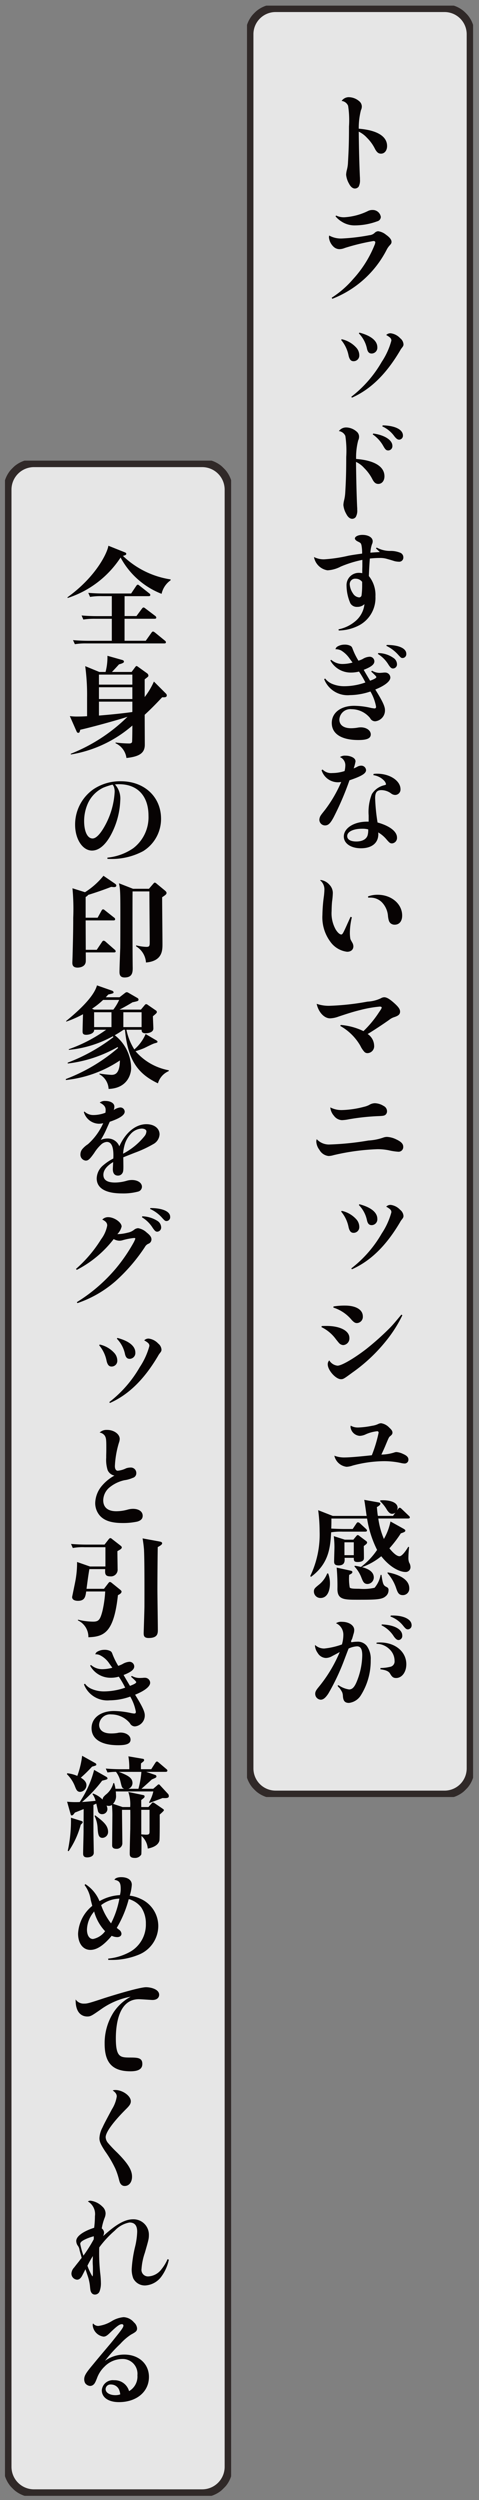
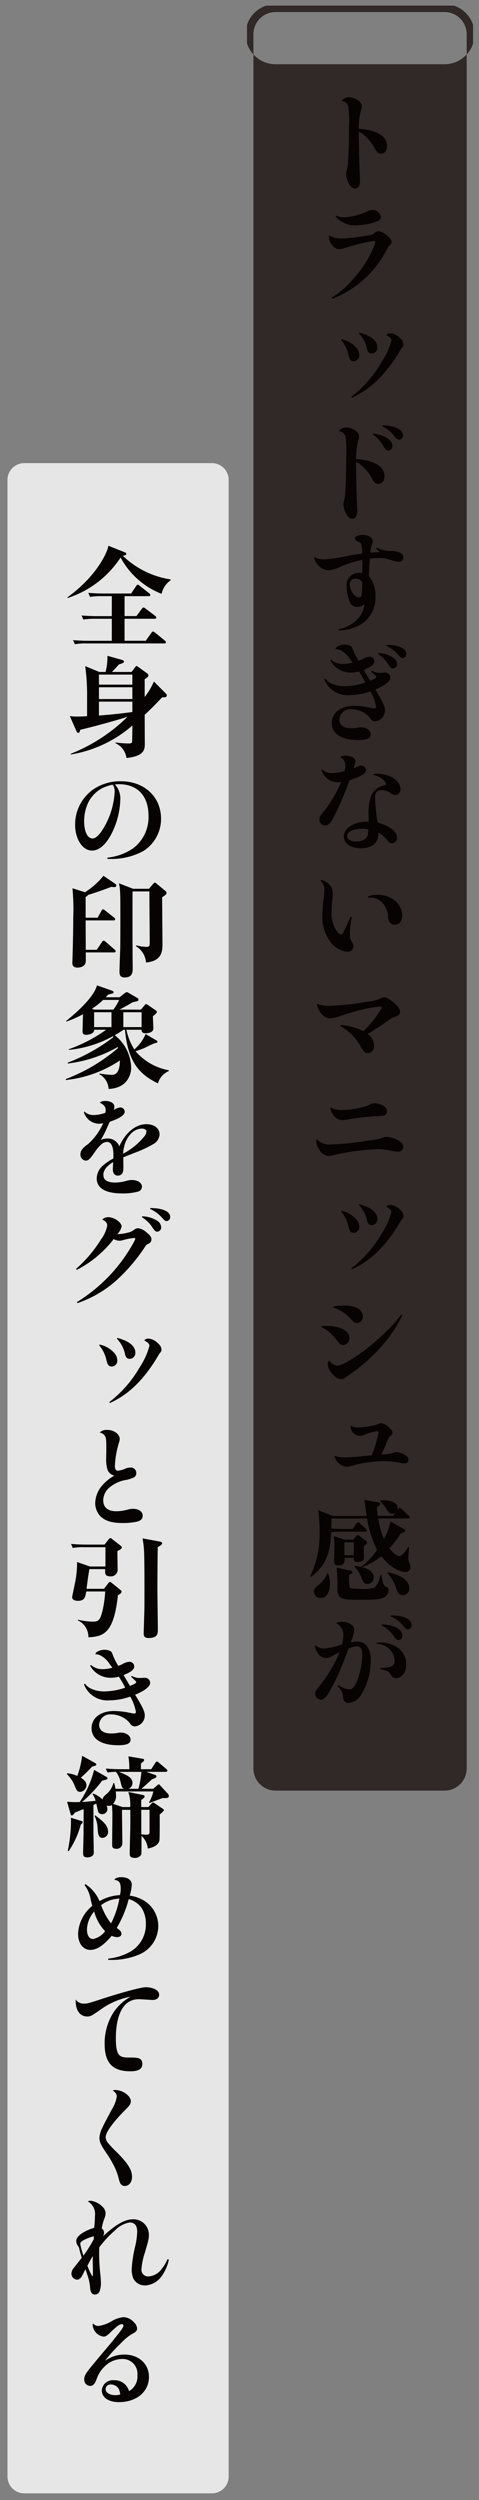
<svg xmlns="http://www.w3.org/2000/svg" width="85" height="443" viewBox="0 0 85 443">
  <rect x="0" y="0" width="85" height="443" fill="#808080" stroke="none" />
  <defs>
    <clipPath id="a">
      <path fill="none" d="M492 8378h85v443h-85z" />
    </clipPath>
    <clipPath id="b">
      <path fill="none" d="M0 0h40.128v317.438H0z" />
    </clipPath>
    <clipPath id="c">
      <path fill="none" d="M0 0h40.141v360.641H0z" />
    </clipPath>
  </defs>
  <g clip-path="url(#a)" transform="translate(-492 -8378)">
    <g clip-path="url(#b)" transform="translate(535.829 8378.992)">
      <g clip-path="url(#b)" opacity=".8">
-         <path fill="#fff" d="M36.756 316.996H3.372a2.93 2.93 0 0 1-2.93-2.93V3.373A2.93 2.93 0 0 1 3.372.444h33.384a2.93 2.93 0 0 1 2.93 2.93v310.692a2.93 2.93 0 0 1-2.93 2.93" />
-         <path fill="#1b1311" d="M5.067-.257H35.06a5.33 5.33 0 0 1 5.323 5.323v307.3a5.33 5.33 0 0 1-5.323 5.324H5.067a5.33 5.33 0 0 1-5.325-5.319V5.068A5.33 5.33 0 0 1 5.067-.257M35.06 316.297a3.93 3.93 0 0 0 3.926-3.927V5.068a3.93 3.93 0 0 0-3.926-3.925H5.067a3.93 3.93 0 0 0-3.925 3.925v307.3a3.93 3.93 0 0 0 3.926 3.927Z" />
+         <path fill="#1b1311" d="M5.067-.257H35.06a5.33 5.33 0 0 1 5.323 5.323a5.33 5.33 0 0 1-5.323 5.324H5.067a5.33 5.33 0 0 1-5.325-5.319V5.068A5.33 5.33 0 0 1 5.067-.257M35.06 316.297a3.93 3.93 0 0 0 3.926-3.927V5.068a3.93 3.93 0 0 0-3.926-3.925H5.067a3.93 3.93 0 0 0-3.925 3.925v307.3a3.93 3.93 0 0 0 3.926 3.927Z" />
      </g>
      <path fill="#070303" d="M18.134 16.231a2.9 2.9 0 0 1 1.794.722 1.22 1.22 0 0 1 .448.916 1.46 1.46 0 0 1-.156.663 12.8 12.8 0 0 0-.39 3.277c3.257.272 5.031 1.345 5.031 3.081 0 .78-.449 1.346-1.072 1.346-.449 0-.721-.215-1.053-.8a7.3 7.3 0 0 0-1.462-2.03 4.7 4.7 0 0 0-1.444-1.072c.039 3.432.1 5.558.2 7.937a5 5 0 0 1 .019.545 2.4 2.4 0 0 1-.234 1.267.85.85 0 0 1-.663.332c-.39 0-.76-.293-1.053-.878a3.9 3.9 0 0 1-.507-1.56 4 4 0 0 1 .137-.877 6.2 6.2 0 0 0 .194-1.326c.137-2.379.176-3.823.176-6.358a16.7 16.7 0 0 0-.156-3.666 1.42 1.42 0 0 0-1.15-.858 1.55 1.55 0 0 1 1.346-.663m-3.106 35.533a17.2 17.2 0 0 0 3.8-3.3 19.9 19.9 0 0 0 3.8-6.026 1.6 1.6 0 0 0 .136-.487c0-.137-.116-.234-.331-.234a38 38 0 0 0-5.07 1.228 2.7 2.7 0 0 1-.955.215 1.55 1.55 0 0 1-1.072-.449 2.66 2.66 0 0 1-.8-1.638 3 3 0 0 1 .04-.331 4.3 4.3 0 0 0 2.281.527 34.5 34.5 0 0 0 4.875-.585 1.5 1.5 0 0 0 .936-.429.97.97 0 0 1 .6-.274 2.8 2.8 0 0 1 1.4.625c.643.448.975.877.975 1.247 0 .235-.058.351-.332.644a3.4 3.4 0 0 0-.526.76 18.25 18.25 0 0 1-9.653 8.7Zm.78-14.567a3.1 3.1 0 0 0 1.463.312 11 11 0 0 0 4.154-1.091 1.76 1.76 0 0 1 .858-.2 1.45 1.45 0 0 1 1.462 1.228.83.83 0 0 1-.643.781 11.6 11.6 0 0 1-3.9.721 4.2 4.2 0 0 1-2.4-.663 4.4 4.4 0 0 1-1.092-.937Zm.995 21.92a4.9 4.9 0 0 1 2.574 1.482 2.03 2.03 0 0 1 .546 1.346 1.01 1.01 0 0 1-1.015 1.072c-.448 0-.7-.273-.877-.956a6.1 6.1 0 0 0-1.326-2.808Zm1.7 10.2a21 21 0 0 0 5.4-6.182 12.8 12.8 0 0 0 1.714-3.768c0-.371-.175-.566-.917-.994a1.03 1.03 0 0 1 .824-.306 2.78 2.78 0 0 1 1.658.877 1.5 1.5 0 0 1 .585 1.053c0 .254-.04.332-.293.663a2.7 2.7 0 0 0-.312.469c-2.477 4.193-5.246 6.884-8.542 8.346Zm1.444-11.369c2.067.546 3.178 1.463 3.178 2.594a1.03 1.03 0 0 1-1 1.112c-.448 0-.7-.254-.839-.858a5.43 5.43 0 0 0-1.442-2.71ZM17.647 74.75a2.9 2.9 0 0 1 1.794.721 1.18 1.18 0 0 1 .448.9 1.5 1.5 0 0 1-.156.683 11.8 11.8 0 0 0-.37 3.276c3.256.253 5.031 1.346 5.031 3.081 0 .78-.449 1.345-1.092 1.345-.429 0-.721-.214-1.034-.8a7.7 7.7 0 0 0-1.482-2.028 4.3 4.3 0 0 0-1.442-1.072c.039 3 .1 5.753.2 7.937a5 5 0 0 1 .018.527 2.27 2.27 0 0 1-.253 1.286.78.78 0 0 1-.644.332c-.39 0-.759-.292-1.053-.877a3.9 3.9 0 0 1-.507-1.56 4.2 4.2 0 0 1 .137-.879 7.6 7.6 0 0 0 .194-1.325c.137-2.3.175-3.94.175-6.319a18 18 0 0 0-.156-3.724 1.46 1.46 0 0 0-1.15-.858 1.58 1.58 0 0 1 1.346-.644m4.758 1.072c2.007.273 3.393 1.17 3.393 2.184a.76.76 0 0 1-.723.819c-.37 0-.526-.156-.877-.761a6.1 6.1 0 0 0-1.892-2.086Zm1.676-1.444c2.165.039 3.589.741 3.589 1.794a.7.7 0 0 1-.663.741c-.274 0-.507-.156-.858-.6a5.35 5.35 0 0 0-2.145-1.756Zm-7.843 36.14a6.56 6.56 0 0 0 2.847-1.326 4.56 4.56 0 0 0 1.756-3.139 1.77 1.77 0 0 1-1.268.488 1.32 1.32 0 0 1-1.229-.625 8 8 0 0 1-.683-3.14 2.17 2.17 0 0 1 2.3-2.262 2.4 2.4 0 0 1 .489.058v-.331c0-.079 0-.39.018-.839v-1.19a20 20 0 0 0-3.841 1.19 5.7 5.7 0 0 1-2.341.663 2.9 2.9 0 0 1-2.4-2.359 3.8 3.8 0 0 0 1.813.409 26 26 0 0 0 4.309-.644c.859-.156 1.286-.214 2.418-.371a7.4 7.4 0 0 0-.113-1.482c-.1-.371-.136-.41-.7-.683-.273-.136-.469-.351-.469-.507 0-.352.585-.644 1.326-.644 1.072 0 1.833.467 1.833 1.131a1.2 1.2 0 0 1-.136.546 5.6 5.6 0 0 0-.274 1.482c.136-.019.7-.058 1.677-.116-.059-.059-.293-.274-.683-.644l.117-.156a5 5 0 0 0 2.536.6 4.5 4.5 0 0 1 1.676.332.87.87 0 0 1 .527.8.738.738 0 0 1-.819.78 3.7 3.7 0 0 1-.741-.1c-.117-.039-.117-.039-.683-.213-.136-.04-.136-.04-.623-.176a4.2 4.2 0 0 0-1.346-.175c-.507 0-1.189.039-1.736.1-.1 1.4-.117 1.794-.176 3.1a5.33 5.33 0 0 1 1.171 3.627 5.49 5.49 0 0 1-2.788 5.051 8.06 8.06 0 0 1-3.725.975Zm3.042-8.97a.958.958 0 0 0-1.053.994 3.2 3.2 0 0 0 .565 1.6 1.44 1.44 0 0 0 1.091.721.44.44 0 0 0 .449-.409 14 14 0 0 0 .1-1.872v-.468a1.44 1.44 0 0 0-1.15-.566m2.903 16.3a2.6 2.6 0 0 0 1.346.39c.118 0 .118 0 .6-.039a2 2 0 0 1 .35-.02.92.92 0 0 1 .956.877c0 .663-.975 1.444-2.672 2.126 1.268 2.047 1.716 2.983 1.716 3.647a1.934 1.934 0 0 1-1.734 1.988.99.99 0 0 1-.9-.565 4.26 4.26 0 0 0-3.295-1.58 1.95 1.95 0 0 0-2.165 1.833c0 .975.761 1.54 2.086 1.54a7.4 7.4 0 0 0 1.133-.1 3 3 0 0 1 .6-.058c.976 0 1.755.546 1.755 1.248s-.663 1-2.2 1c-3 0-4.72-1.093-4.72-3.023 0-1.813 1.6-3.042 3.979-3.042a13.6 13.6 0 0 1 3.042.39c.136.02.488.078.546.078.215 0 .293-.1.293-.312a8.3 8.3 0 0 0-1-2.691 11.8 11.8 0 0 1-3.647.644 4.46 4.46 0 0 1-4.563-2.828l.175-.117a3.04 3.04 0 0 0 1.307.975 5.5 5.5 0 0 0 2.086.39 11.2 11.2 0 0 0 3.745-.663 15.4 15.4 0 0 0-1.132-1.931 5.8 5.8 0 0 1-1.4.175 4.1 4.1 0 0 1-3.685-2.145l.156-.117a3 3 0 0 0 2.107.741 6.7 6.7 0 0 0 1.677-.253l-.546-.741a4.9 4.9 0 0 0-1.482-1.4 2.1 2.1 0 0 0-1-.215.75.75 0 0 1 .293-.448 2.47 2.47 0 0 1 1.325-.371 2.15 2.15 0 0 1 1.034.215c.214.117.292.253.409.585a12 12 0 0 0 1.015 2.047 5 5 0 0 0 .741-.293 2.6 2.6 0 0 1 1.228-.41.83.83 0 0 1 .858.8c0 .565-.546.994-1.892 1.52.352.644.819 1.4 1.131 1.931q1.112-.41 1.112-.644c0-.1-.234-.35-.917-.975Zm1.112-3.12a4.7 4.7 0 0 1 2.652.839 1.36 1.36 0 0 1 .663 1.111.72.72 0 0 1-.7.78c-.274 0-.467-.156-.8-.663a5.7 5.7 0 0 0-1.891-1.912Zm1.5-1.442c2.125 0 3.47.6 3.47 1.579a.687.687 0 0 1-.644.741c-.254 0-.312-.039-.839-.624a6.7 6.7 0 0 0-2.066-1.54Zm-11.386 22.075a2.1 2.1 0 0 0 1.716.624 7.1 7.1 0 0 0 2.185-.352 4.3 4.3 0 0 0 .136-1.091 1.57 1.57 0 0 0-.955-1.385 1.54 1.54 0 0 1 .994-.253 2.7 2.7 0 0 1 1.169.253c.409.2.6.449.6.78a7.5 7.5 0 0 1-.331 1.229 5 5 0 0 0 .6-.274 1.4 1.4 0 0 1 .7-.214.85.85 0 0 1 .9.78c0 .6-.761 1.072-2.944 1.813a52 52 0 0 1-2.809 6.553c-.6 1.112-.955 1.443-1.54 1.443a1.01 1.01 0 0 1-.994-.994 1.5 1.5 0 0 1 .292-.839c.118-.175.118-.175.723-.936a23.4 23.4 0 0 0 2.866-4.934 4 4 0 0 1-.585.058 3.05 3.05 0 0 1-2.906-2.145Zm9.048.78a4 4 0 0 1 .625-.039c2.262 0 4.153 1.248 4.153 2.75a.96.96 0 0 1-.955 1.015 1.23 1.23 0 0 1-.7-.254 2.9 2.9 0 0 0-1.736-.6c-.8 0-1.11.391-1.11 1.424a33 33 0 0 0 .429 4.31c2.164.6 3.452 1.6 3.452 2.672a.97.97 0 0 1-.879 1.034c-.332 0-.467-.1-1.013-.741a5.6 5.6 0 0 0-1.444-1.209 2 2 0 0 1 .02.312c0 1.56-1.15 2.5-3.082 2.5-1.794 0-3.042-.858-3.042-2.087 0-1.482 1.8-2.632 4.135-2.632h.273v-1.092a8.66 8.66 0 0 1 .566-3.783 3.53 3.53 0 0 1 2.223-1.579c.234-.059.292-.1.292-.2a1.36 1.36 0 0 0-.39-.663 3.22 3.22 0 0 0-1.852-.917Zm-2.008 9.711c-1.6 0-2.672.526-2.672 1.307 0 .6.585.955 1.618.955 1.072 0 1.8-.409 2.009-1.112a3.4 3.4 0 0 0 .1-1.033 4 4 0 0 0-1.053-.117m-1.85 15.699a12.3 12.3 0 0 0-.352 2.71 6.4 6.4 0 0 0 .06.917c.038.273.038.273.35.819a1.44 1.44 0 0 1 .215.682c0 .6-.429.975-1.112.975a4.28 4.28 0 0 1-3-1.813 7.22 7.22 0 0 1-1.384-4.7 27 27 0 0 1 .272-3.393c.04-.332.078-.8.078-1.014a2.04 2.04 0 0 0-.779-1.755 1 1 0 0 1 .156-.04 2.5 2.5 0 0 1 1.52.839 2.1 2.1 0 0 1 .6 1.444 13 13 0 0 1-.136 1.56 20 20 0 0 0-.078 1.658 5.85 5.85 0 0 0 .74 3.295c.332.527.7.858.975.858.213 0 .331-.2 1.11-1.95.371-.8.391-.879.547-1.19Zm2.866-3.705a4.8 4.8 0 0 1 1.716-.293c2.438 0 4.348 1.619 4.348 3.686 0 .994-.506 1.618-1.325 1.618a1.1 1.1 0 0 1-.761-.274c-.234-.234-.331-.487-.429-1.209a3.9 3.9 0 0 0-1.131-2.535 2.86 2.86 0 0 0-1.969-.78h-.415Zm-4.841 22.775a11.4 11.4 0 0 1 4.037 1.093 18.8 18.8 0 0 0 2.769-3.355c.371-.526.469-.721.469-.819s-.137-.175-.313-.175a21 21 0 0 0-3.314.566c-1.248.312-1.873.487-4.037 1.209a4.8 4.8 0 0 1-1.5.312c-1.053 0-2.067-1.111-2.379-2.574a6.6 6.6 0 0 0 2.261.351 45 45 0 0 0 6.767-.741 6.2 6.2 0 0 0 2.379-.6 1.2 1.2 0 0 1 .585-.176c.41 0 .9.273 1.678.955.819.722 1.131 1.15 1.131 1.58 0 .488-.274.741-1.053.994a2.7 2.7 0 0 0-.839.448c-.917.663-3.042 2.067-3.861 2.536a2.58 2.58 0 0 1 1.15 2.028 1.23 1.23 0 0 1-1.17 1.365.75.75 0 0 1-.566-.234 4.3 4.3 0 0 1-.7-1.053 9.4 9.4 0 0 0-3.569-3.53Zm-1.834 21.179a50 50 0 0 0 6.748-.7 9.7 9.7 0 0 0 2.652-.526 2 2 0 0 1 .644-.117 4.2 4.2 0 0 1 1.658.449c.877.409 1.228.8 1.228 1.306a.83.83 0 0 1-.839.877 10 10 0 0 1-1.7-.253 10 10 0 0 0-2.028-.2 39.7 39.7 0 0 0-7.781 1.053 3.5 3.5 0 0 1-.9.156 2.12 2.12 0 0 1-1.638-1.111 2.6 2.6 0 0 1-.545-1.482 1.2 1.2 0 0 1 .078-.39 2.95 2.95 0 0 0 2.417.936m2.223-6.1a17 17 0 0 0 3.725-.566 4 4 0 0 0 .936-.331 1.96 1.96 0 0 1 1.033-.312 3.1 3.1 0 0 1 1.54.487 1.05 1.05 0 0 1 .6.936.8.8 0 0 1-.274.624c-.194.156-.39.2-1.131.234a39.5 39.5 0 0 0-5.363.566 8 8 0 0 1-1.228.156 1.87 1.87 0 0 1-1.424-.78 2.55 2.55 0 0 1-.644-1.482 4.3 4.3 0 0 0 2.223.467m-.2 17.862a4.9 4.9 0 0 1 2.574 1.482 2.03 2.03 0 0 1 .546 1.346 1.01 1.01 0 0 1-1.015 1.072c-.448 0-.7-.273-.877-.956a6.1 6.1 0 0 0-1.326-2.808Zm1.7 10.2a21 21 0 0 0 5.4-6.182 12.8 12.8 0 0 0 1.716-3.763c0-.371-.175-.566-.917-.994a1.03 1.03 0 0 1 .819-.312 2.78 2.78 0 0 1 1.658.877 1.5 1.5 0 0 1 .585 1.053c0 .254-.04.332-.293.663a2.7 2.7 0 0 0-.312.469c-2.477 4.193-5.246 6.884-8.542 8.346Zm1.444-11.369c2.067.546 3.178 1.463 3.178 2.594a1.03 1.03 0 0 1-1 1.112c-.448 0-.7-.254-.839-.858a5.43 5.43 0 0 0-1.442-2.71Zm-6.694 21.585c.37-.02.683-.02.86-.02 2.4 0 4.054.858 4.054 2.126a1.186 1.186 0 0 1-1.072 1.268 1.05 1.05 0 0 1-.585-.2c-.156-.117-.156-.117-.721-.819a6.9 6.9 0 0 0-2.575-2.164Zm14.314-1.911a23.2 23.2 0 0 1-2.847 4.485 29.2 29.2 0 0 1-6.007 5.656c-1.541 1.131-1.638 1.189-2.048 1.189-.917 0-2.34-1.6-2.34-2.633a.94.94 0 0 1 .273-.7 1.95 1.95 0 0 0 1.463.936c.721 0 2.906-1.267 5.089-2.945a48 48 0 0 0 4.232-3.783c.526-.545.838-.917 2.008-2.32Zm-12.222-1.56a12 12 0 0 1 2.047-.156c1.95 0 3.159.741 3.159 1.911a1.1 1.1 0 0 1-1.052 1.189c-.312 0-.526-.135-.918-.545a6.9 6.9 0 0 0-3.256-2.2Zm4.266 21.452a14.5 14.5 0 0 0 2.593-.312 3.6 3.6 0 0 0 1.112-.332 1.2 1.2 0 0 1 .487-.116 2.5 2.5 0 0 1 1.442.779c.39.352.566.6.566.878 0 .253-.1.39-.487.7-.136.118-.214.274-.819 1.736-.234.545-.39.877-.663 1.462a8 8 0 0 0 2.282-.37 1.1 1.1 0 0 1 .41-.078 3.2 3.2 0 0 1 1.15.331c.644.272.955.585.955.975a.666.666 0 0 1-.721.721 3.3 3.3 0 0 1-.643-.1 14 14 0 0 0-3.042-.312 22 22 0 0 0-5.5.78 3.7 3.7 0 0 1-1.072.215 2.53 2.53 0 0 1-2.164-1.969 4.75 4.75 0 0 0 1.93.312c.761 0 2.613-.156 4.72-.39a24 24 0 0 0 1.209-4 .24.24 0 0 0-.272-.253 6.7 6.7 0 0 0-1.971.526 2.7 2.7 0 0 1-1.111.293 1.76 1.76 0 0 1-1.638-1.6c0-.039.02-.1.039-.214a2.3 2.3 0 0 0 1.21.331m-.49 24.499a9 9 0 0 1 1.091.215 12.5 12.5 0 0 0 2.867-3.023 18.9 18.9 0 0 1-1.775-5.559h-6.338c.02.469 0 1.269-.02 1.777.585.039 1.775.079 2.379.079h1.424l.644-.958c.117-.175.2-.234.293-.234a.7.7 0 0 1 .37.2l1.034.956c.1.1.194.194.194.291 0 .194-.175.213-.292.213h-4.016a11 11 0 0 0-2.047.118c-.157 2.536-.332 5.52-3.589 7.9l-.117-.156a17 17 0 0 0 1.656-7.939 29 29 0 0 0-.252-3.723l2.593 1.015h6.006c-.078-.449-.331-2.458-.429-2.848l2.517.448c.1.02.35.059.35.234 0 .273-.488.526-.624.6.058.567.078.956.176 1.561h2.691l.429-.585a.92.92 0 0 1-.585.214c-.352 0-.6-.234-.9-.663a6.4 6.4 0 0 0-1.209-1.541v-.18c1.482-.1 3.081.253 3.081 1.346a2 2 0 0 1-.1.429c.254-.352.352-.468.469-.468.078 0 .194.058.35.215l1.248 1.19c.1.1.2.175.2.291 0 .194-.176.213-.312.213H23.3a14.4 14.4 0 0 0 .994 3.628 10.4 10.4 0 0 0 1.171-3.1l2.32 1.289c.157.1.313.194.313.31 0 .214-.156.292-.8.507a21 21 0 0 1-2.028 2.653c.2.234 1.111 1.4 1.794 1.4.585 0 1.522-1.62 1.56-1.678l.137.058c-.06.566-.118 1.4-.118 1.931a2.2 2.2 0 0 0 .136.819 1.56 1.56 0 0 1 .234.8.85.85 0 0 1-.935.858c-.585 0-2.359-.409-4.251-2.788a11.5 11.5 0 0 1-3.413 1.931c1.834.487 2.087 1.287 2.087 1.853a1.153 1.153 0 0 1-1.112 1.131c-.623 0-.8-.41-1.072-1.092a5.9 5.9 0 0 0-1.248-2.009Zm-4.72 1.366a4.8 4.8 0 0 1 .312 1.756c0 1.287-.448 2.592-1.677 2.592a1.153 1.153 0 0 1-1.17-1.129c0-.487.156-.624.819-1.17a4.8 4.8 0 0 0 1.54-2.048Zm4.466-5.986.448-.546c.117-.137.215-.273.331-.273a.57.57 0 0 1 .312.175l1.093.818c.156.116.253.194.253.33 0 .176-.136.292-.585.625 0 .352.04 1.911.02 2.222-.04.429-.488.606-1.112.606-.526 0-.7-.118-.682-.741h-1.637c.038.506.1 1.345-1.054 1.346-.8 0-.8-.429-.8-.742 0-.391.058-2.085.058-2.437a16 16 0 0 0-.117-2.009l1.95.625Zm-.625 5.459c.332.079.449.1.449.293 0 .175-.117.253-.565.487a9 9 0 0 0 .1 2.244c.156.2.759.215 1.656.215a8.8 8.8 0 0 0 2.75-.175 4.8 4.8 0 0 0 1.072-2.283h.156c.254 1.815.371 1.873.975 2.185a.52.52 0 0 1 .274.547 1.34 1.34 0 0 1-.527 1.07c-.663.585-1.794.6-4.914.6-2.437 0-3.627 0-3.627-1.909a35 35 0 0 0-.136-3.783Zm-.955-2.71h1.658v-2.283h-1.658Zm7.664 3.042c1.638.292 3.841 1.093 3.841 2.828a1.14 1.14 0 0 1-1.15 1.207c-.761 0-.936-.526-1.209-1.324a7.5 7.5 0 0 0-1.5-2.555Zm-8.697 20.009a4.5 4.5 0 0 0 1.853.74c.527 0 .9-.35 1.286-1.209a12.8 12.8 0 0 0 1.054-4.835c0-1.112-.293-1.6-.936-1.6a4.2 4.2 0 0 0-1.482.391c-.136.331-.136.331-.877 2.282a38.6 38.6 0 0 1-2.731 5.713c-.507.761-.9 1.073-1.346 1.073a1.035 1.035 0 0 1-.975-1.053c0-.332.118-.585.566-1.131a24.8 24.8 0 0 0 3.783-6.26c-.78.429-1.229.663-1.307.7a2.3 2.3 0 0 1-1.15.351 1.75 1.75 0 0 1-1.444-.877 2.55 2.55 0 0 1-.487-1.248.6.6 0 0 1 .02-.175 2.35 2.35 0 0 0 1.62.625 13 13 0 0 0 3.139-.721 6.2 6.2 0 0 0 .253-1.717 2.25 2.25 0 0 0-.507-1.443 2.15 2.15 0 0 0-.8-.6 1.66 1.66 0 0 1 1.053-.253c1.228 0 2.185.625 2.185 1.444a2.2 2.2 0 0 1-.118.682c-.253.9-.272.956-.312.994a1.2 1.2 0 0 0-.136.351.4.4 0 0 0 .079.156 5.4 5.4 0 0 1 .975-.1 2.03 2.03 0 0 1 1.736.741 3.9 3.9 0 0 1 .7 2.5 11.47 11.47 0 0 1-1.754 6.259 2.86 2.86 0 0 1-2.107 1.345c-.721 0-1.013-.35-1.073-1.209a2.3 2.3 0 0 0-.116-.646 4.6 4.6 0 0 0-.488-.78c-.293-.273-.293-.293-.331-.468Zm6.729-7.547a4 4 0 0 1 .644-.039c2.67 0 4.64 1.638 4.64 3.861 0 1.384-.78 2.437-1.812 2.437-.489 0-.723-.175-1.073-.78-.235-.41-.761-.644-1.717-.76l.02-.234a7.4 7.4 0 0 0 1.678-.2.97.97 0 0 0 .819-1.072 2.8 2.8 0 0 0-.877-2.028 3.37 3.37 0 0 0-2.321-.994Zm.936-3.237c2.2.078 3.627.858 3.627 1.97a.72.72 0 0 1-.643.8c-.274 0-.507-.175-.839-.624a5.43 5.43 0 0 0-2.2-1.989Zm1.6-1.579h.352c1.988 0 3.334.7 3.334 1.716a.7.7 0 0 1-.643.741c-.274 0-.429-.118-.839-.624a5.2 5.2 0 0 0-2.282-1.658Z" />
    </g>
    <g clip-path="url(#c)" transform="translate(492.881 8459.614)">
      <g clip-path="url(#c)" opacity=".8">
        <path fill="#fff" d="M36.719 360.191H3.422a2.97 2.97 0 0 1-2.973-2.973V3.422A2.97 2.97 0 0 1 3.422.449h33.3a2.97 2.97 0 0 1 2.973 2.973v353.8a2.97 2.97 0 0 1-2.973 2.973" />
-         <path fill="#1b1311" d="M5.142-.26h29.857a5.41 5.41 0 0 1 5.4 5.4v350.358a5.41 5.41 0 0 1-5.4 5.4H5.142a5.41 5.41 0 0 1-5.4-5.4V5.142a5.41 5.41 0 0 1 5.4-5.402m29.857 359.743a3.99 3.99 0 0 0 3.985-3.984V5.142a3.99 3.99 0 0 0-3.985-3.985H5.142a3.99 3.99 0 0 0-3.985 3.985v350.356a3.99 3.99 0 0 0 3.985 3.984Z" />
      </g>
      <path fill="#070303" d="M29.392 21.21a3.97 3.97 0 0 0-1.6 2.4 14.04 14.04 0 0 1-7.274-6.435 17.75 17.75 0 0 1-9.4 7.176l-.02-.136c5.129-3.686 7.1-7.956 7.254-9.127l2.924 1.17c.156.058.253.136.253.273 0 .156-.175.253-.6.35a15.6 15.6 0 0 0 8.463 4.174Zm-12.188 2.809a11.6 11.6 0 0 0-2.106.137l-.312-.722c.917.079 1.852.117 2.769.117h4.836l.877-1.307c.1-.136.176-.253.293-.253s.175.059.371.215l1.658 1.307c.156.117.2.175.2.312 0 .176-.175.2-.293.2h-4.27v3.523h2.106l.956-1.287q.175-.234.293-.234c.078 0 .175.039.371.2l1.7 1.287a.43.43 0 0 1 .2.312c0 .175-.175.2-.293.2h-5.339v3.9h3.764l.994-1.4c.1-.137.175-.234.292-.234s.215.078.371.194l1.717 1.4c.156.136.2.176.2.312 0 .176-.156.2-.293.2H14.513a11.6 11.6 0 0 0-2.106.136l-.332-.721c.937.078 1.853.117 2.79.117h4.095v-3.9h-2.945a12.4 12.4 0 0 0-2.106.136l-.312-.721c.917.078 1.853.117 2.769.117h2.594v-3.543Zm5.266 13.436.566-.76c.215-.293.253-.293.312-.293s.137.039.293.156l1.6 1.15a.56.56 0 0 1 .215.389c0 .156-.058.2-.663.664v3.141a13.3 13.3 0 0 0 1.638-2.75l2.067 2.067c.137.137.215.215.215.39 0 .352-.39.352-.819.332-.7.739-1.677 1.793-3.1 3.1 0 .839.02 5.149.02 5.3 0 1.423-.858 2.1-3.256 2.358a3.35 3.35 0 0 0-1.931-2.611v-.137a19 19 0 0 0 2.418.175c.234 0 .429-.058.507-.253.039-.136.058-2.517.058-2.926a22.13 22.13 0 0 1-10.924 5.134v-.136a30.1 30.1 0 0 0 10.062-6.551c-1.618.545-6.455 1.872-8.386 2.3-.117.448-.156.545-.35.545s-.254-.136-.332-.312l-1.171-2.653a9.4 9.4 0 0 0 1.423.078c.137 0 .82 0 1.639-.058v-3.236a38 38 0 0 0-.331-5.635l2.5 1.032h1.112a10.5 10.5 0 0 0 .332-2.866l2.632.741c.1.02.293.1.293.293 0 .1 0 .253-.878.487-.273.313-.917 1-1.248 1.345Zm-5.792 2.243h5.928v-1.777h-5.928Zm0 2.555h5.928v-2.09h-5.928Zm5.928 2.26v-1.8h-5.928v2.468c1.6-.136 3.627-.312 5.889-.624Zm-4.427 25.839a9.7 9.7 0 0 0 4.6-1.676 6.91 6.91 0 0 0 2.691-5.753c0-3.491-1.95-5.578-5.207-5.578a5 5 0 0 0-.741.039 3.73 3.73 0 0 1 .937 2.847 14 14 0 0 1-1.794 6.337c-.956 1.658-2.067 2.536-3.218 2.536-1.677 0-3-2.028-3-4.583a7.62 7.62 0 0 1 3.277-6.3 8.5 8.5 0 0 1 4.856-1.4c4.154 0 7.118 2.769 7.118 6.65a6.71 6.71 0 0 1-3.178 5.733 11.8 11.8 0 0 1-5.753 1.385c-.117 0-.332 0-.585-.019Zm.9-12.928a11 11 0 0 0-1.658.546 5.7 5.7 0 0 0-2.652 2.652 7.7 7.7 0 0 0-.721 3.237c0 1.872.585 3.1 1.5 3.1.585 0 1.306-.7 2.106-2.107a14 14 0 0 0 1.812-6.137 2.4 2.4 0 0 0-.078-.7 1.3 1.3 0 0 0-.273-.566c-.02-.019-.02-.019-.039-.019M16.443 81l.683-1.229c.058-.117.136-.253.292-.253.1 0 .156.039.352.2l1.58 1.248a.37.37 0 0 1 .2.312c0 .176-.176.2-.293.2h-4.939c0 .838.019 4.466.019 5.207h1.95l.917-1.365c.058-.1.175-.253.293-.253a.6.6 0 0 1 .351.175l1.6 1.4a.44.44 0 0 1 .2.292c0 .2-.175.215-.292.215h-5.019c0 .253.02 1.423 0 1.639-.1 1.053-1.345 1.053-1.463 1.053-.9 0-.917-.6-.917-.859 0-.175.039-1.013.039-1.169.117-4.369.117-5.636.117-6.786a39 39 0 0 0-.136-5.245l2.223.7a13.4 13.4 0 0 0 3.279-2.912l1.969 1.345c.293.2.312.293.312.371 0 .292-.312.292-.409.292-.118 0-.215-.02-.507-.039a59 59 0 0 1-4.1 1.423c-.058.117-.117.175-.428.371v3.666Zm9.107-5.129.741-.858c.078-.079.175-.234.293-.234a.57.57 0 0 1 .312.176l1.443 1.189c.2.175.332.293.332.468 0 .253-.254.409-.78.76 0 1.307.059 7.1.059 8.288 0 1.112 0 3.023-2.925 3.277a3.63 3.63 0 0 0-1.756-2.867l.02-.175a8 8 0 0 0 1.813.273c.585 0 .585-.215.585-.975 0-1.053-.058-7.273-.058-8.639v-.214h-2.985c-.019.8-.019 10.452.02 13.319.02.936.02 1.93-1.443 1.93-.9 0-.9-.682-.9-1.033 0-.663.117-3.608.137-4.213.019-.935.019-5.089.019-6.045 0-3.725-.019-4.368-.253-5.4l2.5.975Zm-1.423 21.413.585-.7c.215-.273.293-.273.352-.273a.67.67 0 0 1 .312.156l1.365.937a.39.39 0 0 1 .215.31c0 .118-.137.254-.175.293-.079.078-.448.39-.527.448 0 .352.079 1.874.079 2.185 0 .6-.722.837-1.4.837-.507 0-.7-.215-.682-.625h-2.698a10.6 10.6 0 0 0 1.4 3.492 7.55 7.55 0 0 0 2.009-2.731l1.853 1.092c.117.058.253.156.253.293s-.214.175-.507.254c-.332.078-1.638.76-1.911.877-.488.2-.975.371-1.482.527a10.2 10.2 0 0 0 5.908 3.375l-.02.156a3.35 3.35 0 0 0-1.911 2.161c-3.374-1.6-5.343-3.919-5.85-9.5h-.25c-.175.117-.8.547-1.56.975a7.48 7.48 0 0 1 2.906 5.833c0 .955-.585 3.566-4 3.683a3.14 3.14 0 0 0-1.618-2.591v-.137a19 19 0 0 0 2.125.234c.663 0 1.463-.234 1.5-2.556a21.2 21.2 0 0 1-9.594 3.472v-.176a31.1 31.1 0 0 0 9.263-5.5.5.5 0 0 1-.059-.176 23.4 23.4 0 0 1-8.873 2.927v-.156a31.7 31.7 0 0 0 8.113-4.526 2 2 0 0 1-.1-.156 19.9 19.9 0 0 1-7.819 2.419v-.117a26.5 26.5 0 0 0 6.631-3.453h-2.14c.059.644-.838.9-1.423.9-.625 0-.625-.37-.625-.624 0-.467.059-2.593.078-3.023a19 19 0 0 1-2.964 1.308l-.039-.1c1.482-1.21 4.875-4.056 5.48-6.318l2.671.936c.117.039.273.156.273.293 0 .175-.1.194-.936.39-.175.194-.175.194-.448.487h2.438l.878-.683c.234-.194.331-.214.409-.214.117 0 .156.02.488.214l1.384.8a.35.35 0 0 1 .215.291c0 .253-.117.274-1.072.488-1.287.782-2.106 1.191-2.3 1.289Zm-4.895 0a9 9 0 0 0 1.034-1.718h-2.848a13.7 13.7 0 0 1-1.973 1.562l.371.156Zm-3.412 3.1h3.081V97.75H15.82Zm5.187 0h3.238V97.75h-3.238Zm-6.904 14.957a2.27 2.27 0 0 0 1.619.624 6 6 0 0 0 2.106-.409 4 4 0 0 0 .039-.507c0-.546-.312-.917-1.053-1.286a1.44 1.44 0 0 1 1-.293c.936 0 1.6.409 1.6.994a1.8 1.8 0 0 1-.117.625 2.44 2.44 0 0 1 1.151-.469.77.77 0 0 1 .8.741c0 .6-.859 1.19-2.653 1.794-.1.215-.1.215-.721 1.6a15 15 0 0 1-.877 1.619 2.9 2.9 0 0 1 1.19-.253 2.18 2.18 0 0 1 2.106 1.385c1.112-2.458 2.905-3.92 4.8-3.92 1.4 0 2.34.741 2.34 1.813a2.09 2.09 0 0 1-1.112 1.717 21 21 0 0 1-3.315 1.541c-1.326.526-1.521.6-2.009.8l.019 1.56c0 .858-.039 1.053-.234 1.326a.88.88 0 0 1-.741.352c-.585 0-.9-.41-.9-1.131 0-.2.02-.429.058-1.267-1.17.7-1.735 1.462-1.735 2.261 0 .917.682 1.366 2.067 1.366a7.5 7.5 0 0 0 2.008-.293 3.4 3.4 0 0 1 .975-.156c1.053 0 1.794.507 1.794 1.209a.9.9 0 0 1-.663.839 10.2 10.2 0 0 1-2.867.331c-2.944 0-4.5-.936-4.5-2.671a3.14 3.14 0 0 1 1.19-2.34 9 9 0 0 1 1.755-1.17c.02-.293.02-.35.02-.566 0-1.6-.39-2.379-1.17-2.379a1.68 1.68 0 0 0-1.015.468 7.3 7.3 0 0 0-1.228 1.5c-.78 1.093-1.053 1.346-1.5 1.346a1.05 1.05 0 0 1-.936-1.15 1.48 1.48 0 0 1 .429-1 4.4 4.4 0 0 1 .9-.761 10.9 10.9 0 0 0 2.71-3.724 3.2 3.2 0 0 1-.76.1 2.85 2.85 0 0 1-2.672-2.067Zm10.608 4.427a1.47 1.47 0 0 0 .39-.917c0-.274-.351-.488-.839-.488a2.8 2.8 0 0 0-1.99 1 4.7 4.7 0 0 0-1.112 2.183 6.4 6.4 0 0 0-.194 1.268 12 12 0 0 0 3.744-3.042m-12.103 23.455a23.2 23.2 0 0 0 4.466-5.265 5.8 5.8 0 0 0 1.072-2.418c0-.448-.253-.761-.877-1.053a1.4 1.4 0 0 1 1.054-.429c1.052 0 2.379.917 2.379 1.658a2.9 2.9 0 0 1-.762 1.346h.168a7.7 7.7 0 0 0 1.658-.254 2.6 2.6 0 0 0 1.209-.565 1.25 1.25 0 0 1 .663-.234 2.94 2.94 0 0 1 1.521.78c.6.468.839.819.839 1.209a.83.83 0 0 1-.566.78 1.26 1.26 0 0 0-.6.565 31 31 0 0 1-5.226 6.066 20.1 20.1 0 0 1-6.747 3.88l-.1-.176a29 29 0 0 0 6.942-5.986 29.5 29.5 0 0 0 3.082-4.485 5 5 0 0 0 .352-.761c0-.1-.079-.137-.215-.137a11.3 11.3 0 0 0-2.145.429 2.5 2.5 0 0 1-.468.059 2.2 2.2 0 0 1-1.014-.293 19.5 19.5 0 0 1-6.553 5.461Zm11.759-9.321a5.3 5.3 0 0 1 2.691.819 1.41 1.41 0 0 1 .663 1.131.744.744 0 0 1-.7.78c-.272 0-.448-.156-.818-.7a5.7 5.7 0 0 0-1.891-1.853Zm1.441-1.459c2.145 0 3.51.6 3.51 1.56a.676.676 0 0 1-.643.741c-.234 0-.351-.078-.8-.585a6.3 6.3 0 0 0-2.125-1.56Zm-8.993 24.182a4.9 4.9 0 0 1 2.574 1.482 2.03 2.03 0 0 1 .546 1.346 1.01 1.01 0 0 1-1.014 1.072c-.448 0-.7-.273-.878-.956a6.1 6.1 0 0 0-1.325-2.808Zm1.7 10.2a21 21 0 0 0 5.4-6.182 12.8 12.8 0 0 0 1.716-3.763c0-.371-.175-.566-.917-.994a1.03 1.03 0 0 1 .819-.312 2.78 2.78 0 0 1 1.658.877 1.5 1.5 0 0 1 .585 1.053c0 .254-.039.332-.293.663a2.7 2.7 0 0 0-.312.469c-2.477 4.193-5.246 6.884-8.542 8.346Zm1.443-11.369c2.067.546 3.179 1.463 3.179 2.594a1.03 1.03 0 0 1-1 1.112c-.448 0-.7-.254-.839-.858a5.43 5.43 0 0 0-1.443-2.71Zm-1.837 16.297c1.209 0 2.243.741 2.243 1.6a2.1 2.1 0 0 1-.137.663 16.8 16.8 0 0 0-.721 4.154c0 .507.194.819.506.819a4.3 4.3 0 0 0 1.482-.429 2.4 2.4 0 0 1 .741-.136.97.97 0 0 1 1.072.975.85.85 0 0 1-.643.858 5.4 5.4 0 0 1-1.463.41 6.3 6.3 0 0 0-2.75 1.365 3.05 3.05 0 0 0-1.013 2.184c0 1.267.819 1.95 2.321 1.95a7.5 7.5 0 0 0 2.028-.293 3.7 3.7 0 0 1 .917-.136c1.053 0 1.736.488 1.736 1.229 0 .507-.293.839-.956 1.034a12 12 0 0 1-2.574.253c-1.97 0-3.2-.39-4.017-1.248a3.37 3.37 0 0 1-.877-2.34 4.95 4.95 0 0 1 1.267-3.1 7.8 7.8 0 0 1 2.145-1.717 1.66 1.66 0 0 1-1.209-.975 6 6 0 0 1-.253-2.184v-.39c.02-.722.02-.8.02-1.482 0-1.326-.039-1.619-.253-2.009a1.37 1.37 0 0 0-.936-.585 1.76 1.76 0 0 1 1.326-.467m-3.044 24.199h2.75v-3.415h-3.686a9.8 9.8 0 0 0-2.106.137l-.312-.719c.917.078 1.853.117 2.769.117h3.178l.7-.9c.117-.137.215-.253.331-.253a.57.57 0 0 1 .312.175l1.482 1.15c.117.1.234.194.234.31 0 .253-.234.371-.78.683 0 .488.039 2.713.039 3.159a1.186 1.186 0 0 1-1.288 1.307c-.975 0-.956-.507-.917-1.288H14.98c-.2 1.132-.351 2.322-.507 3.493h3.1l.721-.937c.117-.156.215-.273.312-.273.117 0 .2.039.409.214l1.4 1.131c.1.077.274.233.274.35 0 .331-.429.526-.644.644-.716 6.595-2.431 7.355-5.24 7.455a3.23 3.23 0 0 0-1.853-2.982v-.137a11.4 11.4 0 0 0 2.691.352c.975 0 1.248-.312 1.657-1.892a20.4 20.4 0 0 0 .488-3.453h-3.374c-.136.9-.234 1.658-1.463 1.658-.194 0-1.034-.019-1.034-.683 0-.02.448-2.163.526-2.573a17.4 17.4 0 0 0 .352-3.627Zm12.344-4.427c.215.039.468.1.468.312 0 .176-.137.331-.78.68a632 632 0 0 0-.059 7.413c0 1.129.078 6.181.078 7.214 0 .643 0 1.481-1.638 1.481-.858 0-.877-.467-.877-.9 0-.117.136-4.035.136-4.8.02-7.644-.039-9.029-.078-9.967a22 22 0 0 0-.253-1.986Zm-4.914 23.812a2.74 2.74 0 0 0 1.326.371c.117 0 .214 0 .623-.02a2 2 0 0 1 .352-.02.92.92 0 0 1 .956.878c0 .663-.937 1.424-2.672 2.127 1.267 2.047 1.716 2.983 1.716 3.627a1.935 1.935 0 0 1-1.736 1.989.99.99 0 0 1-.9-.566 4.31 4.31 0 0 0-3.3-1.561 1.95 1.95 0 0 0-2.164 1.834c0 .975.761 1.541 2.106 1.541a7 7 0 0 0 1.112-.078 2.3 2.3 0 0 1 .585-.079c1 0 1.775.547 1.775 1.249s-.663.994-2.2.994c-3 0-4.72-1.092-4.72-3.022 0-1.813 1.6-3.042 4-3.042a15 15 0 0 1 3.023.37 4 4 0 0 0 .546.078c.215 0 .293-.1.293-.312a8.3 8.3 0 0 0-1-2.691 11 11 0 0 1-3.646.663 4.445 4.445 0 0 1-4.564-2.828l.176-.117a2.9 2.9 0 0 0 1.306.975 5.5 5.5 0 0 0 2.086.39 11.5 11.5 0 0 0 3.744-.663 16 16 0 0 0-1.131-1.95 5 5 0 0 1-1.4.194 4.1 4.1 0 0 1-3.686-2.145l.156-.117a3 3 0 0 0 2.105.741 7 7 0 0 0 1.678-.253l-.547-.762a4.2 4.2 0 0 0-1.736-1.5 1.75 1.75 0 0 0-.741-.116.78.78 0 0 1 .293-.429 2.5 2.5 0 0 1 1.326-.371 2.15 2.15 0 0 1 1.034.215c.214.117.293.253.409.585a12.6 12.6 0 0 0 1.014 2.048 7 7 0 0 0 .741-.313 2.76 2.76 0 0 1 1.237-.414.846.846 0 0 1 .858.82c0 .545-.566 1.012-1.892 1.52.391.683.761 1.306 1.132 1.931.76-.293 1.111-.488 1.111-.663 0-.1-.273-.39-.917-.956ZM11.061 232.6a6 6 0 0 1 1.775.468 15.6 15.6 0 0 0 .858-3.569l2.342 1.306c.117.078.175.137.175.254 0 .156-.079.175-.761.371a24 24 0 0 1-1.99 1.95c.371.234 1 .663 1 1.326a1.2 1.2 0 0 1-1.112 1.19c-.527 0-.683-.371-.9-.9a6 6 0 0 0-1.463-2.242Zm4.563 3.588a4.5 4.5 0 0 1 1.7 1.073c.039-.351.156-.488.526-.839a3.8 3.8 0 0 0 1.385-2.086h.136a5.7 5.7 0 0 1 .234 1.013h1.538c-.39-.175-.39-.234-.643-1.267a4.5 4.5 0 0 0-.8-1.736 9.3 9.3 0 0 0-1.5.117l-.312-.7c.917.078 1.852.117 2.769.117h1.4a12 12 0 0 0-.156-2.282l2.517.429c.137.02.273.058.273.234 0 .118 0 .175-.547.585-.02.078-.02.956-.02 1.034h1.834l.7-1.092c.039-.059.175-.274.311-.274.117 0 .234.118.351.215l1.307 1.112c.1.078.194.156.194.293 0 .175-.175.215-.312.215h-3.446l1.657.565a.28.28 0 0 1 .156.254c0 .175-.078.214-.818.526-.175.175-.82.76-1.835 1.657h2.088l.721-.623c.117-.118.156-.156.253-.156.117 0 .175.078.253.175l1.443 1.56a.74.74 0 0 1 .1.331c0 .37-.41.39-1.131.351-.351.156-1.987.741-2.3.878l-.079-.118a7.1 7.1 0 0 0 .76-1.93h-6.67a5 5 0 0 1 .039.6 1.99 1.99 0 0 1-.526 1.6l1.7.565h1.347a6.8 6.8 0 0 0-.332-2.671l2.631.546c.176.039.254.1.254.234 0 .2-.058.234-.586.644-.019.2 0 1.072 0 1.248h1.27l.565-.643c.02-.02.136-.176.253-.176a1.4 1.4 0 0 1 .37.2l1.4.956c.078.058.156.117.156.234s-.546.585-.741.761c0 .682.02 4.388-.058 4.641-.253.878-1.266 1.229-2.061 1.385a3.34 3.34 0 0 0-1.117-2.243c0 .467.02 3.178-.039 3.3a1.27 1.27 0 0 1-1.162.6c-.885 0-.885-.468-.885-.8 0-.682.079-3.743.1-4.348 0-.585.02-2.164 0-3.374h-1.468v.253c0 .9.059 4.895.059 5.714a.993.993 0 0 1-1.11.936c-.117 0-.7 0-.7-.6 0-.8.039-4.289.039-4.992a19 19 0 0 0-.079-2.184.87.87 0 0 1-.565.176 1.7 1.7 0 0 1-.391-.059 1.5 1.5 0 0 1 .156.585.914.914 0 0 1-.9.936.734.734 0 0 1-.8-.663l-.274-1.209c-.078.039-.429.215-.507.234v4.562c0 .625.059 3.355.059 3.921 0 .6-.642.819-1.169.819-.72 0-.72-.468-.72-.722 0-.546.078-3.256.078-3.842 0-.234 0-1.209.019-4l-1.56.624c-.253.351-.371.507-.565.507-.117 0-.156-.1-.215-.312l-.6-2.126a14.6 14.6 0 0 0 2.242.058A18.3 18.3 0 0 0 15.821 232l2.2 1.248a.4.4 0 0 1 .176.234c0 .2-.1.215-.955.429a23.8 23.8 0 0 1-3.568 3.783c.312-.02 1.383-.1 2.4-.214a3.1 3.1 0 0 0-.547-1.19Zm-4.481 10.16a25.6 25.6 0 0 0 .566-5.87l1.833.565c.078.02.254.078.254.215 0 .117-.039.156-.352.468a15.3 15.3 0 0 1-2.145 4.68Zm4.857-6.3c1.364 1.034 2.3 1.756 2.3 2.945a1.05 1.05 0 0 1-.993 1.054c-.74 0-.8-.722-.876-1.892a5.6 5.6 0 0 0-.527-1.989Zm4.212-7.7c1.482.6 2.418.994 2.418 1.99a1.1 1.1 0 0 1-.722 1.013h1.775a16 16 0 0 0 .527-3Zm3.977 6.727v4.348c.156.02.721.059.841.059.546 0 .625-.117.625-.546v-3.861Zm-9.931 13.161a6.5 6.5 0 0 1 2.516 3.023 8.14 8.14 0 0 1 3.628-1.072 4.2 4.2 0 0 0 .136-1.15c0-1.073-.253-1.4-1.111-1.561.1-.272.565-.467 1.19-.467 1.17 0 1.891.507 1.891 1.346a8 8 0 0 1-.37 1.93 6.1 6.1 0 0 1 1.891.546 5.28 5.28 0 0 1 3.178 4.856 5.51 5.51 0 0 1-3.354 5.012 12.5 12.5 0 0 1-5.051.975h-.468l-.018-.234a10 10 0 0 0 4.036-1.288 5.55 5.55 0 0 0 2.651-4.894 5.1 5.1 0 0 0-.819-2.886 4.2 4.2 0 0 0-1.716-1.306 1.5 1.5 0 0 0-.506-.156 19.7 19.7 0 0 1-2.126 5.089l.39.312a.94.94 0 0 1 .448.721c0 .371-.312.6-.76.6a2.4 2.4 0 0 1-.975-.234c-1.423 1.7-2.632 2.5-3.783 2.5-1.306 0-2.183-1.151-2.183-2.886a6.77 6.77 0 0 1 2.519-4.915c-.1-.39-.156-.624-.272-1.053a5.7 5.7 0 0 0-1.091-2.633Zm1.444 5.012a5.08 5.08 0 0 0-1.151 3.042c0 1.015.41 1.677 1.073 1.677a3.5 3.5 0 0 0 2.145-1.384 8.14 8.14 0 0 1-1.95-3.511Zm1.365-1.286a11.3 11.3 0 0 0 1.755 3.237 15.7 15.7 0 0 0 1.482-4.387 5.58 5.58 0 0 0-3.237 1.15m-3.061 17.453c.546 0 .683 0 3.335-.878.566-.194 6.377-2.028 7.7-2.028.78 0 2.321.332 2.321 1.346 0 .332-.215.916-1.209.916-.1 0-2.028-.136-2.4-.136-3.686 0-4.077 4.778-4.077 6.943 0 3.334.8 3.374 2.419 3.393 1.423 0 2.282.019 2.282 1.131 0 .8-.545 1.307-2.106 1.307-3.491 0-4.583-1.834-4.583-4.895a10.1 10.1 0 0 1 1.6-5.578 8.5 8.5 0 0 1 3.023-2.748 13.2 13.2 0 0 0-5.031 2.066c-1.873 1.307-2.067 1.444-2.672 1.444-.273 0-2.126 0-2.067-3.023a1.7 1.7 0 0 0 1.463.741m5.58 15.307c1.307 0 2.75 1.053 2.75 1.989 0 .409-.176.721-.76 1.306-2.36 2.34-3.705 4.193-3.705 5.071a1.7 1.7 0 0 0 .448 1.053 23 23 0 0 0 1.638 1.716c1.891 1.912 2.594 3.062 2.594 4.232 0 .955-.526 1.638-1.288 1.638a.82.82 0 0 1-.7-.332c-.156-.2-.2-.312-.371-.975a12 12 0 0 0-.6-1.755 20 20 0 0 0-1.813-3.082c-.8-1.229-1.014-1.736-1.014-2.321a4.4 4.4 0 0 1 .54-1.89c.293-.644.469-.975 1.678-3.237a5.9 5.9 0 0 0 .858-2.263c0-.409-.2-.7-.721-1.072a1.3 1.3 0 0 1 .468-.078m9.494 30.069a7.7 7.7 0 0 1-1.307 2.964 3.82 3.82 0 0 1-2.867 1.6 2.29 2.29 0 0 1-2.145-1.268 4.5 4.5 0 0 1-.274-1.6 22.6 22.6 0 0 1 .566-3.842 13 13 0 0 0 .41-2.808c0-1.112-.449-1.639-1.366-1.639a4.73 4.73 0 0 0-2.593 1.424 18.2 18.2 0 0 0-2.77 2.984c-.019.292-.019.429-.019.682a33 33 0 0 0 .175 3.783 16 16 0 0 1 .136 1.832 4.1 4.1 0 0 1-.253 1.541.89.89 0 0 1-.819.526.72.72 0 0 1-.663-.429c-.117-.214-.137-.331-.215-1.131a8.3 8.3 0 0 0-.35-1.618c-.352-1.053-.352-1.053-.448-1.307-.352.7-.566 1.112-.644 1.248-.253.409-.507.6-.838.6a1.08 1.08 0 0 1-1-1.112 1.67 1.67 0 0 1 .469-1.034c.214-.273.234-.312.877-1.111.274-.371.274-.371.469-.6a7 7 0 0 0-.2-.741c-.02-.078-.078-.293-.175-.624a1.6 1.6 0 0 0-.352-.858 1.5 1.5 0 0 1-.234-.78c0-.819 1.19-1.7 3.178-2.34a17 17 0 0 0 .137-2.067 2.58 2.58 0 0 0-1.248-2.594.73.73 0 0 1 .468-.137 3.63 3.63 0 0 1 2.086 1.034 1.66 1.66 0 0 1 .585 1.209 2.1 2.1 0 0 1-.156.761 9.4 9.4 0 0 0-.527 1.91.97.97 0 0 1 .41.76 2 2 0 0 1-.136.547v.038c2.282-2.086 3.861-2.964 5.285-2.964a2.73 2.73 0 0 1 2.808 2.731c0 .721-.039.858-.721 3.218a11 11 0 0 0-.585 2.828 1.16 1.16 0 0 0 1.228 1.345 3.13 3.13 0 0 0 2.34-1.307 7.4 7.4 0 0 0 1.053-1.755Zm-13.319-4.075v-.078a8.5 8.5 0 0 0-1.6.585c-.585.292-.8.507-.8.78a13 13 0 0 0 .566 2.067 26 26 0 0 0 1.833-2.906zm-.253 7.039c.078-.058.1-.175.1-.858 0-.527 0-.917-.02-1.151-.02-.331-.02-.546-.02-.6 0-.02 0-.215.02-.566v-.436c-.526.877-.663 1.131-.956 1.716a10.4 10.4 0 0 0 .839 1.813c.02.02.039.039.039.059Zm1.052 8.777a5.95 5.95 0 0 0 2.359-.838 4.9 4.9 0 0 1 2.145-.722 2.53 2.53 0 0 1 1.813.917 1.57 1.57 0 0 1 .566 1.053c0 .468-.156.624-1.092 1.131a9.7 9.7 0 0 0-1.891 1.638 24.4 24.4 0 0 0-2.711 3 5.83 5.83 0 0 1 3.433-1.108c2.555 0 4.368 1.638 4.368 3.959 0 2.632-2.2 4.466-5.324 4.466-1.853 0-3.042-.819-3.042-2.106a1.956 1.956 0 0 1 2.165-1.774 2.654 2.654 0 0 1 2.672 1.93 2.97 2.97 0 0 0 1.482-2.808 2.62 2.62 0 0 0-2.712-2.886 4.45 4.45 0 0 0-3.139 1.366 5.3 5.3 0 0 0-1.326 2.047c-.293.741-.41.955-.644 1.151a.9.9 0 0 1-.585.214 1.2 1.2 0 0 1-.858-.488 1.4 1.4 0 0 1-.176-.682c0-.6.273-1.092 1.4-2.438.917-1.111.917-1.111 1.423-1.716.761-.9.761-.9 1.872-2.223.273-.331.273-.331 1.366-1.7.662-.839.9-1.21.9-1.444a.258.258 0 0 0-.293-.253c-.391 0-.878.352-2.009 1.444-.585.585-.878.76-1.229.76a2.246 2.246 0 0 1-1.931-2.066.53.53 0 0 1 .079-.274 1.15 1.15 0 0 0 .916.448m3.9 12.09a3.6 3.6 0 0 0-.2-.78 1.54 1.54 0 0 0-1.013-.877 1.7 1.7 0 0 0-.468-.059.85.85 0 0 0-.917.819c0 .624.721 1.072 1.736 1.072a2.6 2.6 0 0 0 .858-.136Z" />
    </g>
  </g>
</svg>